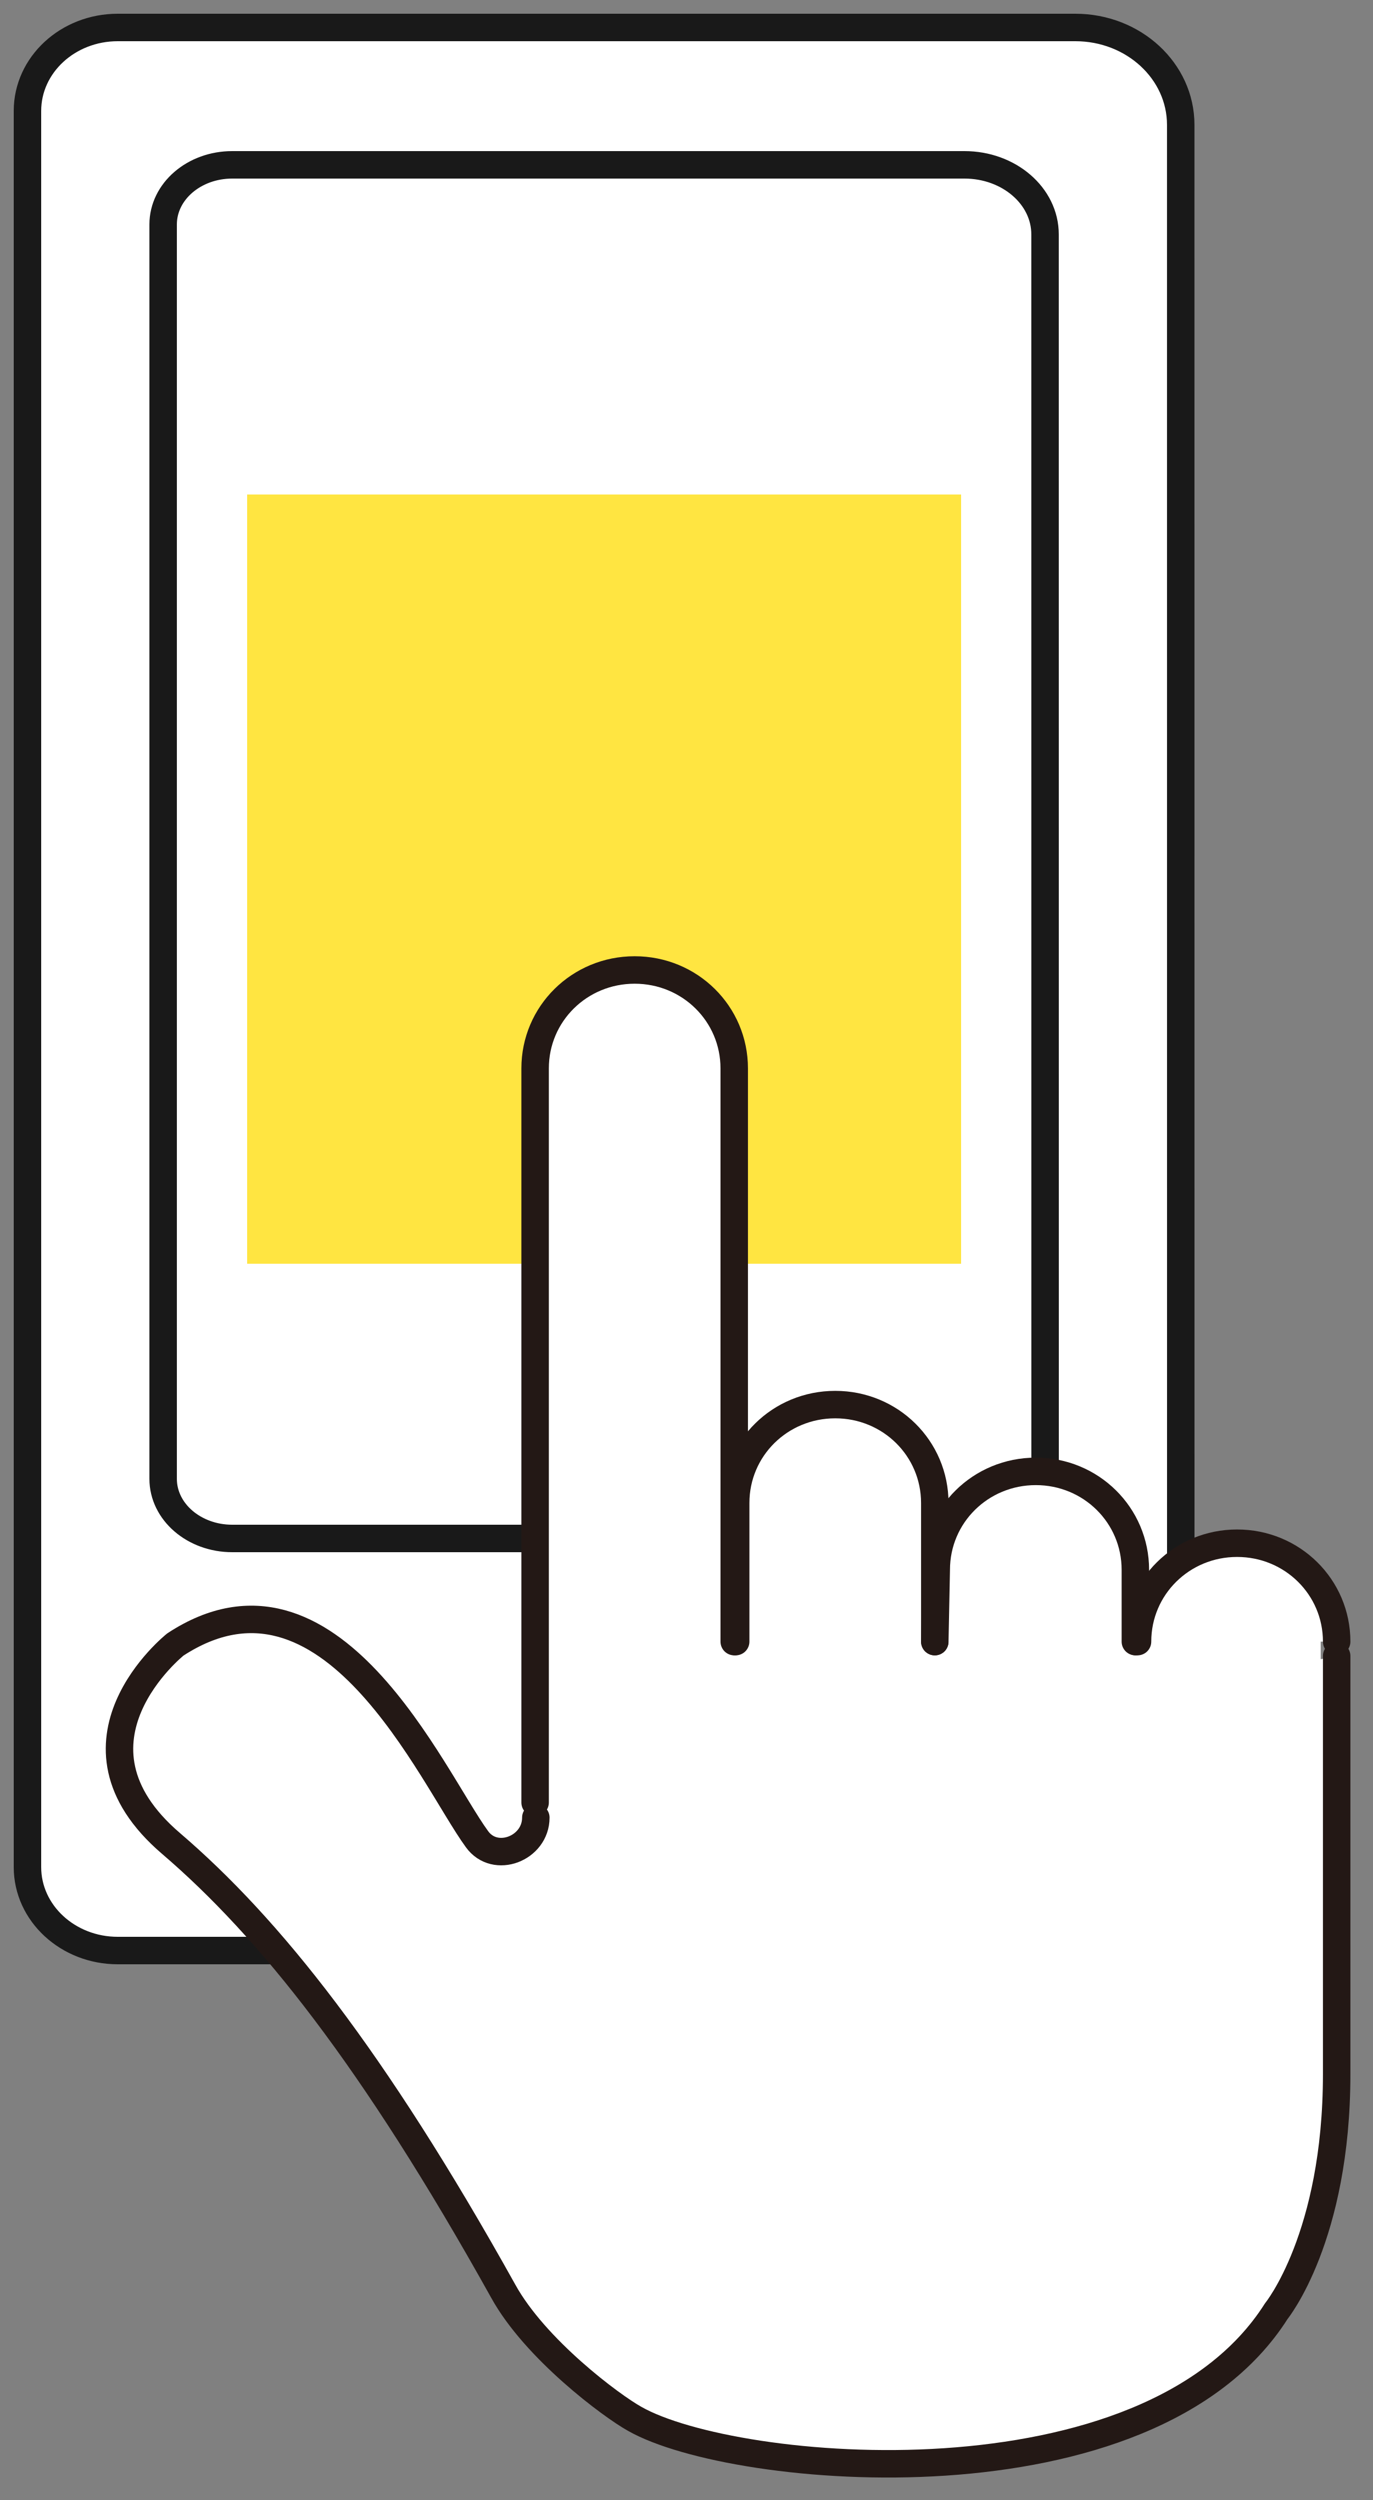
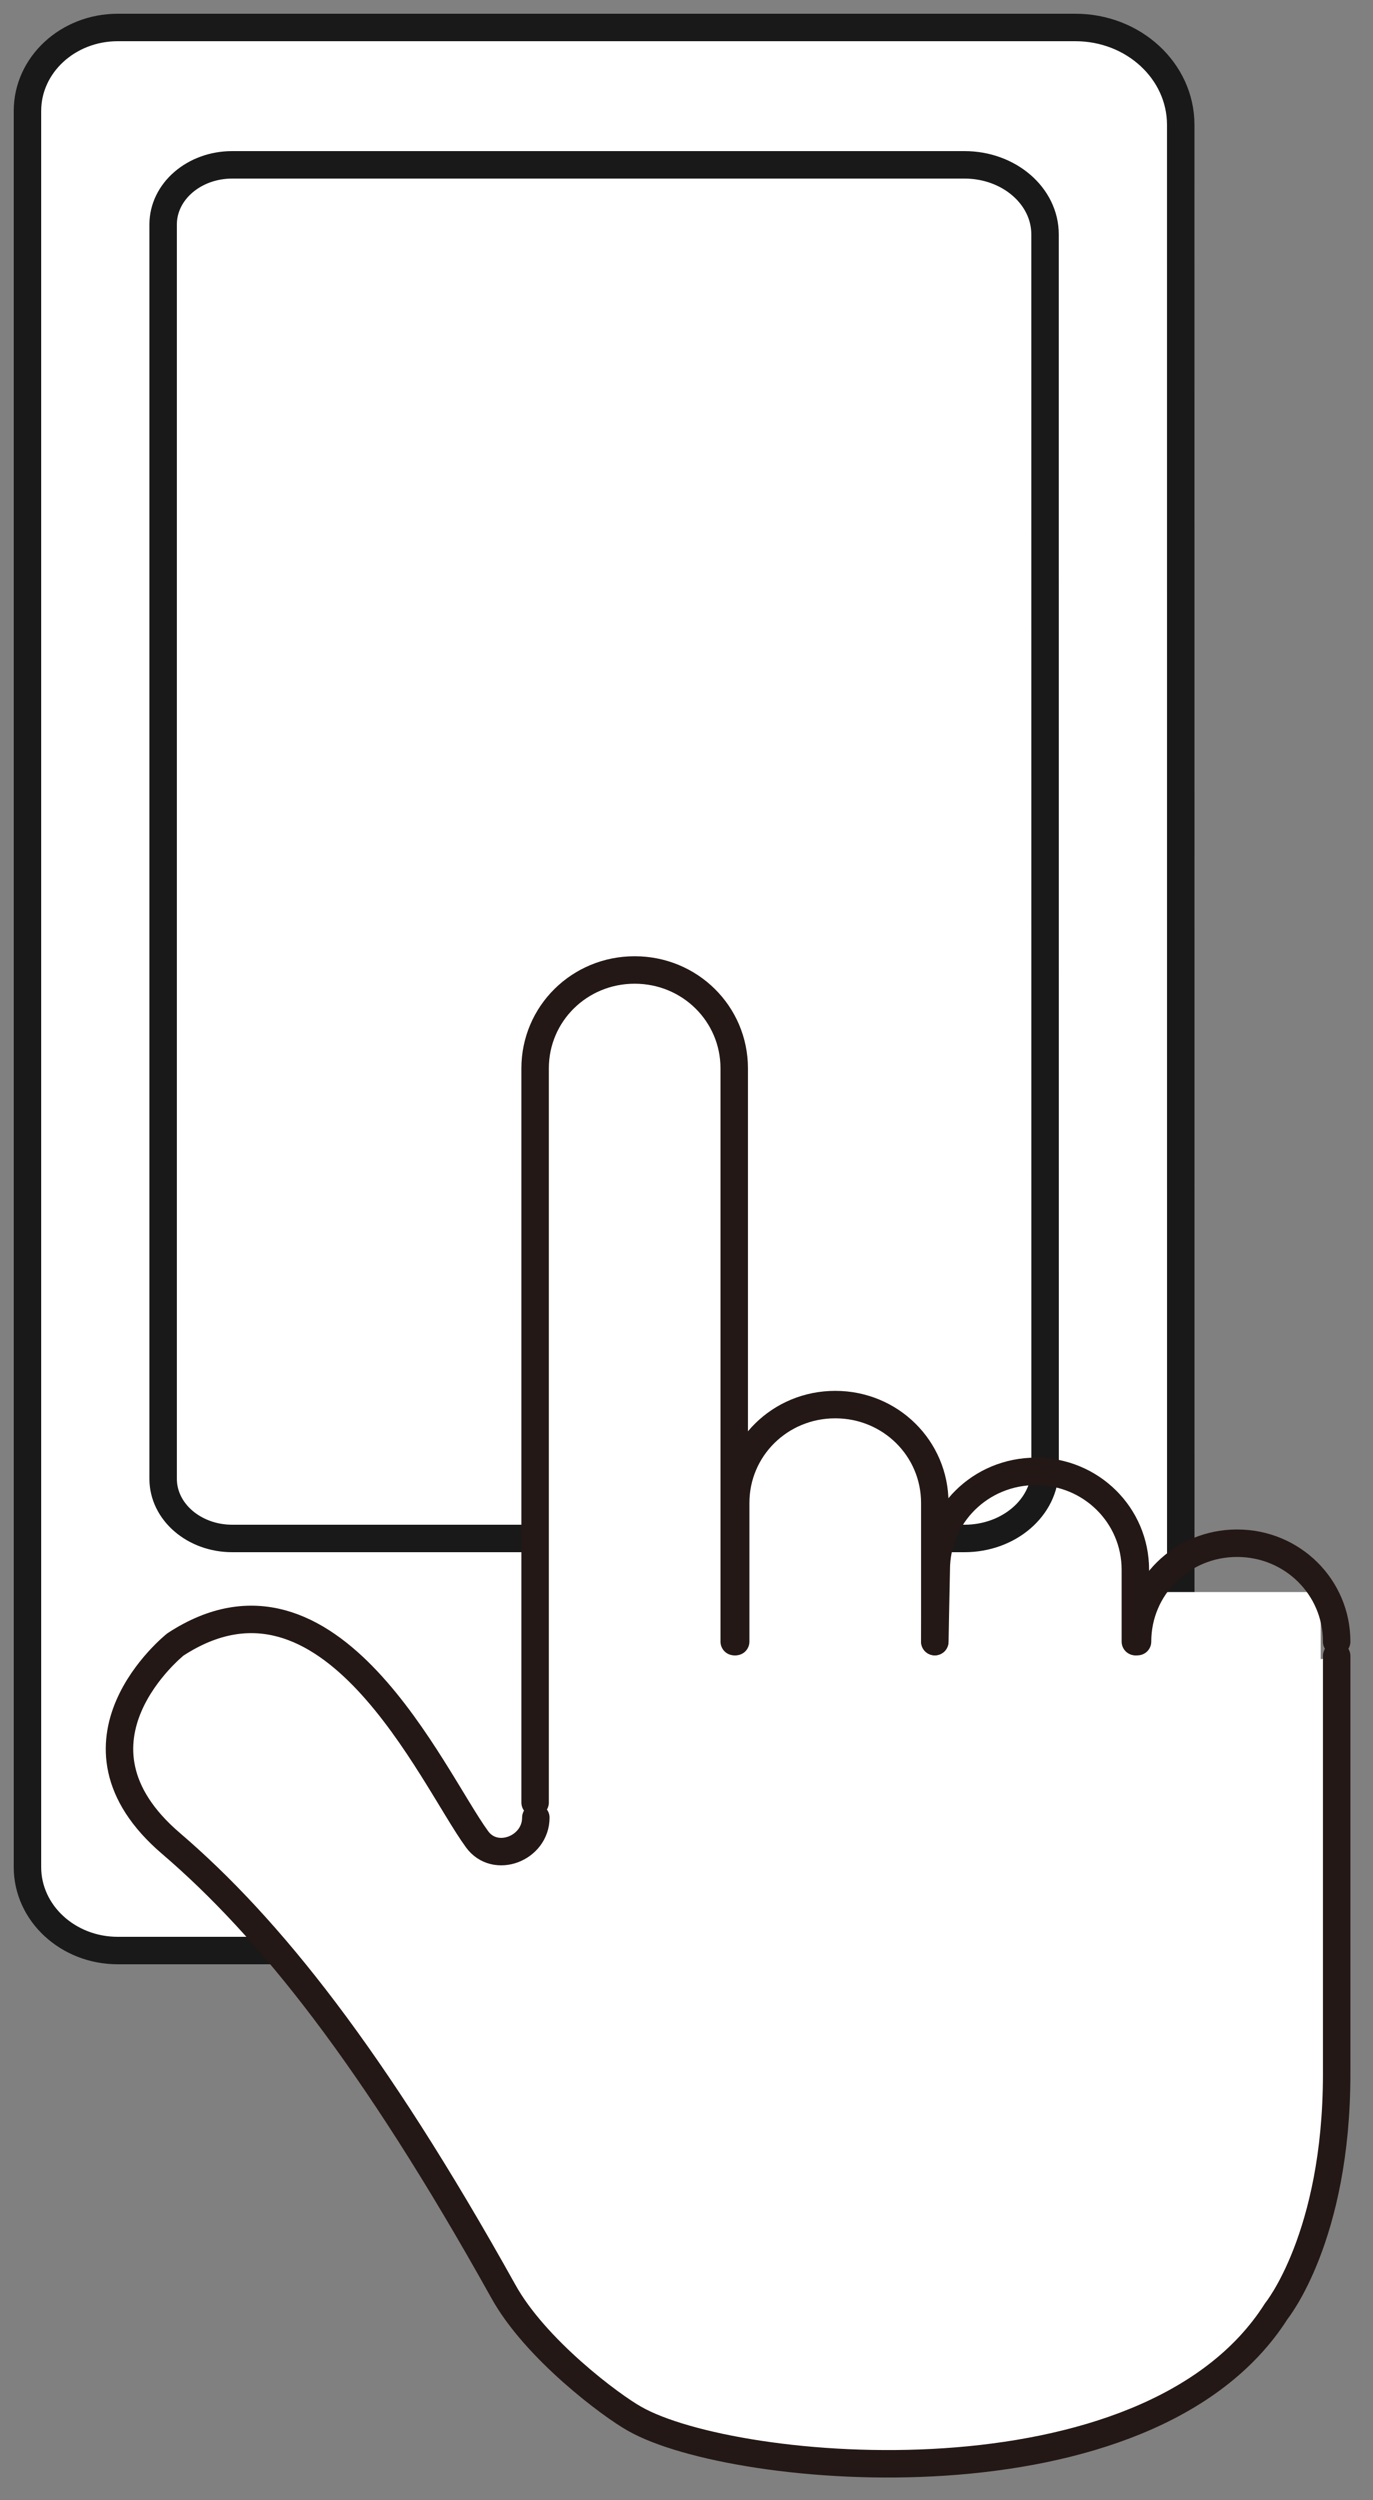
<svg xmlns="http://www.w3.org/2000/svg" width="50" height="91" viewBox="0 0 50 91" fill="none">
  <rect x="0" y="0" width="50" height="91" fill="#808080" stroke="none" />
  <path d="M42.998 4.543C42.998 2.586 41.28 1 39.16 1L4.289 1C2.471 1 1 2.36 1 4.038L1 67.962C1 69.64 2.474 71 4.289 71H39.162C41.28 71 43 69.414 43 67.457L42.998 4.543Z" fill="white" />
-   <path d="M22.108 65.937C23.554 66.283 25.002 65.376 25.343 63.912C25.685 62.448 24.789 60.981 23.344 60.636C21.898 60.291 20.45 61.197 20.108 62.661C19.767 64.125 20.662 65.592 22.108 65.937Z" fill="#FFE541" />
  <path d="M42.998 4.543C42.998 2.586 41.28 1 39.16 1L4.289 1C2.471 1 1 2.36 1 4.038L1 67.962C1 69.64 2.474 71 4.289 71H39.162C41.28 71 43 69.414 43 67.457L42.998 4.543Z" stroke="#191919" stroke-linecap="round" stroke-linejoin="round" />
-   <path d="M22.108 65.937C23.554 66.283 25.002 65.376 25.343 63.912C25.685 62.448 24.789 60.981 23.344 60.636C21.898 60.291 20.45 61.197 20.108 62.661C19.767 64.125 20.662 65.592 22.108 65.937Z" stroke="#191919" stroke-linecap="round" stroke-linejoin="round" />
  <path d="M38.057 8.531C38.057 7.133 36.744 6 35.122 6L8.457 6C7.066 6 5.941 6.971 5.941 8.17L5.941 53.83C5.941 55.029 7.068 56 8.457 56H35.124C36.744 56 38.059 54.867 38.059 53.469L38.057 8.531Z" stroke="#191919" stroke-linecap="round" stroke-linejoin="round" />
-   <rect x="9" y="18" width="26" height="28" fill="#FFE541" />
  <path d="M48.095 57.951H19.805V68.958H48.095V57.951Z" fill="white" />
  <path d="M48.677 60.278V75.495C48.677 81.43 46.48 84.123 46.48 84.123C41.822 91.471 26.738 90.111 23.112 88.045C22.266 87.575 19.487 85.509 18.322 83.391C13.585 74.894 9.801 70.161 6.228 67.102C1.915 63.415 6.387 59.859 6.387 59.859C12.024 56.173 15.729 64.696 17.37 66.945C18.031 67.86 19.513 67.285 19.513 66.161" fill="white" />
  <path d="M48.677 60.278V75.495C48.677 81.43 46.48 84.123 46.48 84.123C41.822 91.471 26.738 90.111 23.112 88.045C22.266 87.575 19.487 85.509 18.322 83.391C13.585 74.894 9.801 70.161 6.228 67.102C1.915 63.415 6.387 59.859 6.387 59.859C12.024 56.173 15.729 64.696 17.37 66.945C18.031 67.86 19.513 67.285 19.513 66.161" stroke="#231815" stroke-linecap="round" stroke-linejoin="round" />
  <path d="M26.791 59.755V54.709C26.791 52.721 28.405 51.127 30.417 51.127C32.428 51.127 34.042 52.721 34.042 54.709V59.755" fill="white" />
  <path d="M26.791 59.755V54.709C26.791 52.721 28.405 51.127 30.417 51.127C32.428 51.127 34.042 52.721 34.042 54.709V59.755" stroke="#231815" stroke-linecap="round" stroke-linejoin="round" />
-   <path d="M34.042 59.755L34.095 57.14C34.095 55.153 35.709 53.558 37.721 53.558C39.732 53.558 41.346 55.153 41.346 57.14V59.755" fill="white" />
  <path d="M34.042 59.755L34.095 57.14C34.095 55.153 35.709 53.558 37.721 53.558C39.732 53.558 41.346 55.153 41.346 57.14V59.755" stroke="#231815" stroke-linecap="round" stroke-linejoin="round" />
  <path d="M19.487 65.612V38.889C19.487 36.902 21.101 35.307 23.112 35.307C25.124 35.307 26.738 36.902 26.738 38.889V59.755" fill="white" />
  <path d="M19.487 65.612V38.889C19.487 36.902 21.101 35.307 23.112 35.307C25.124 35.307 26.738 36.902 26.738 38.889V59.755" stroke="#231815" stroke-linecap="round" stroke-linejoin="round" />
-   <path d="M41.373 59.755H41.425C41.425 57.768 43.04 56.173 45.051 56.173C47.062 56.173 48.677 57.768 48.677 59.755" fill="white" />
  <path d="M41.373 59.755H41.425C41.425 57.768 43.04 56.173 45.051 56.173C47.062 56.173 48.677 57.768 48.677 59.755" stroke="#231815" stroke-linecap="round" stroke-linejoin="round" />
</svg>